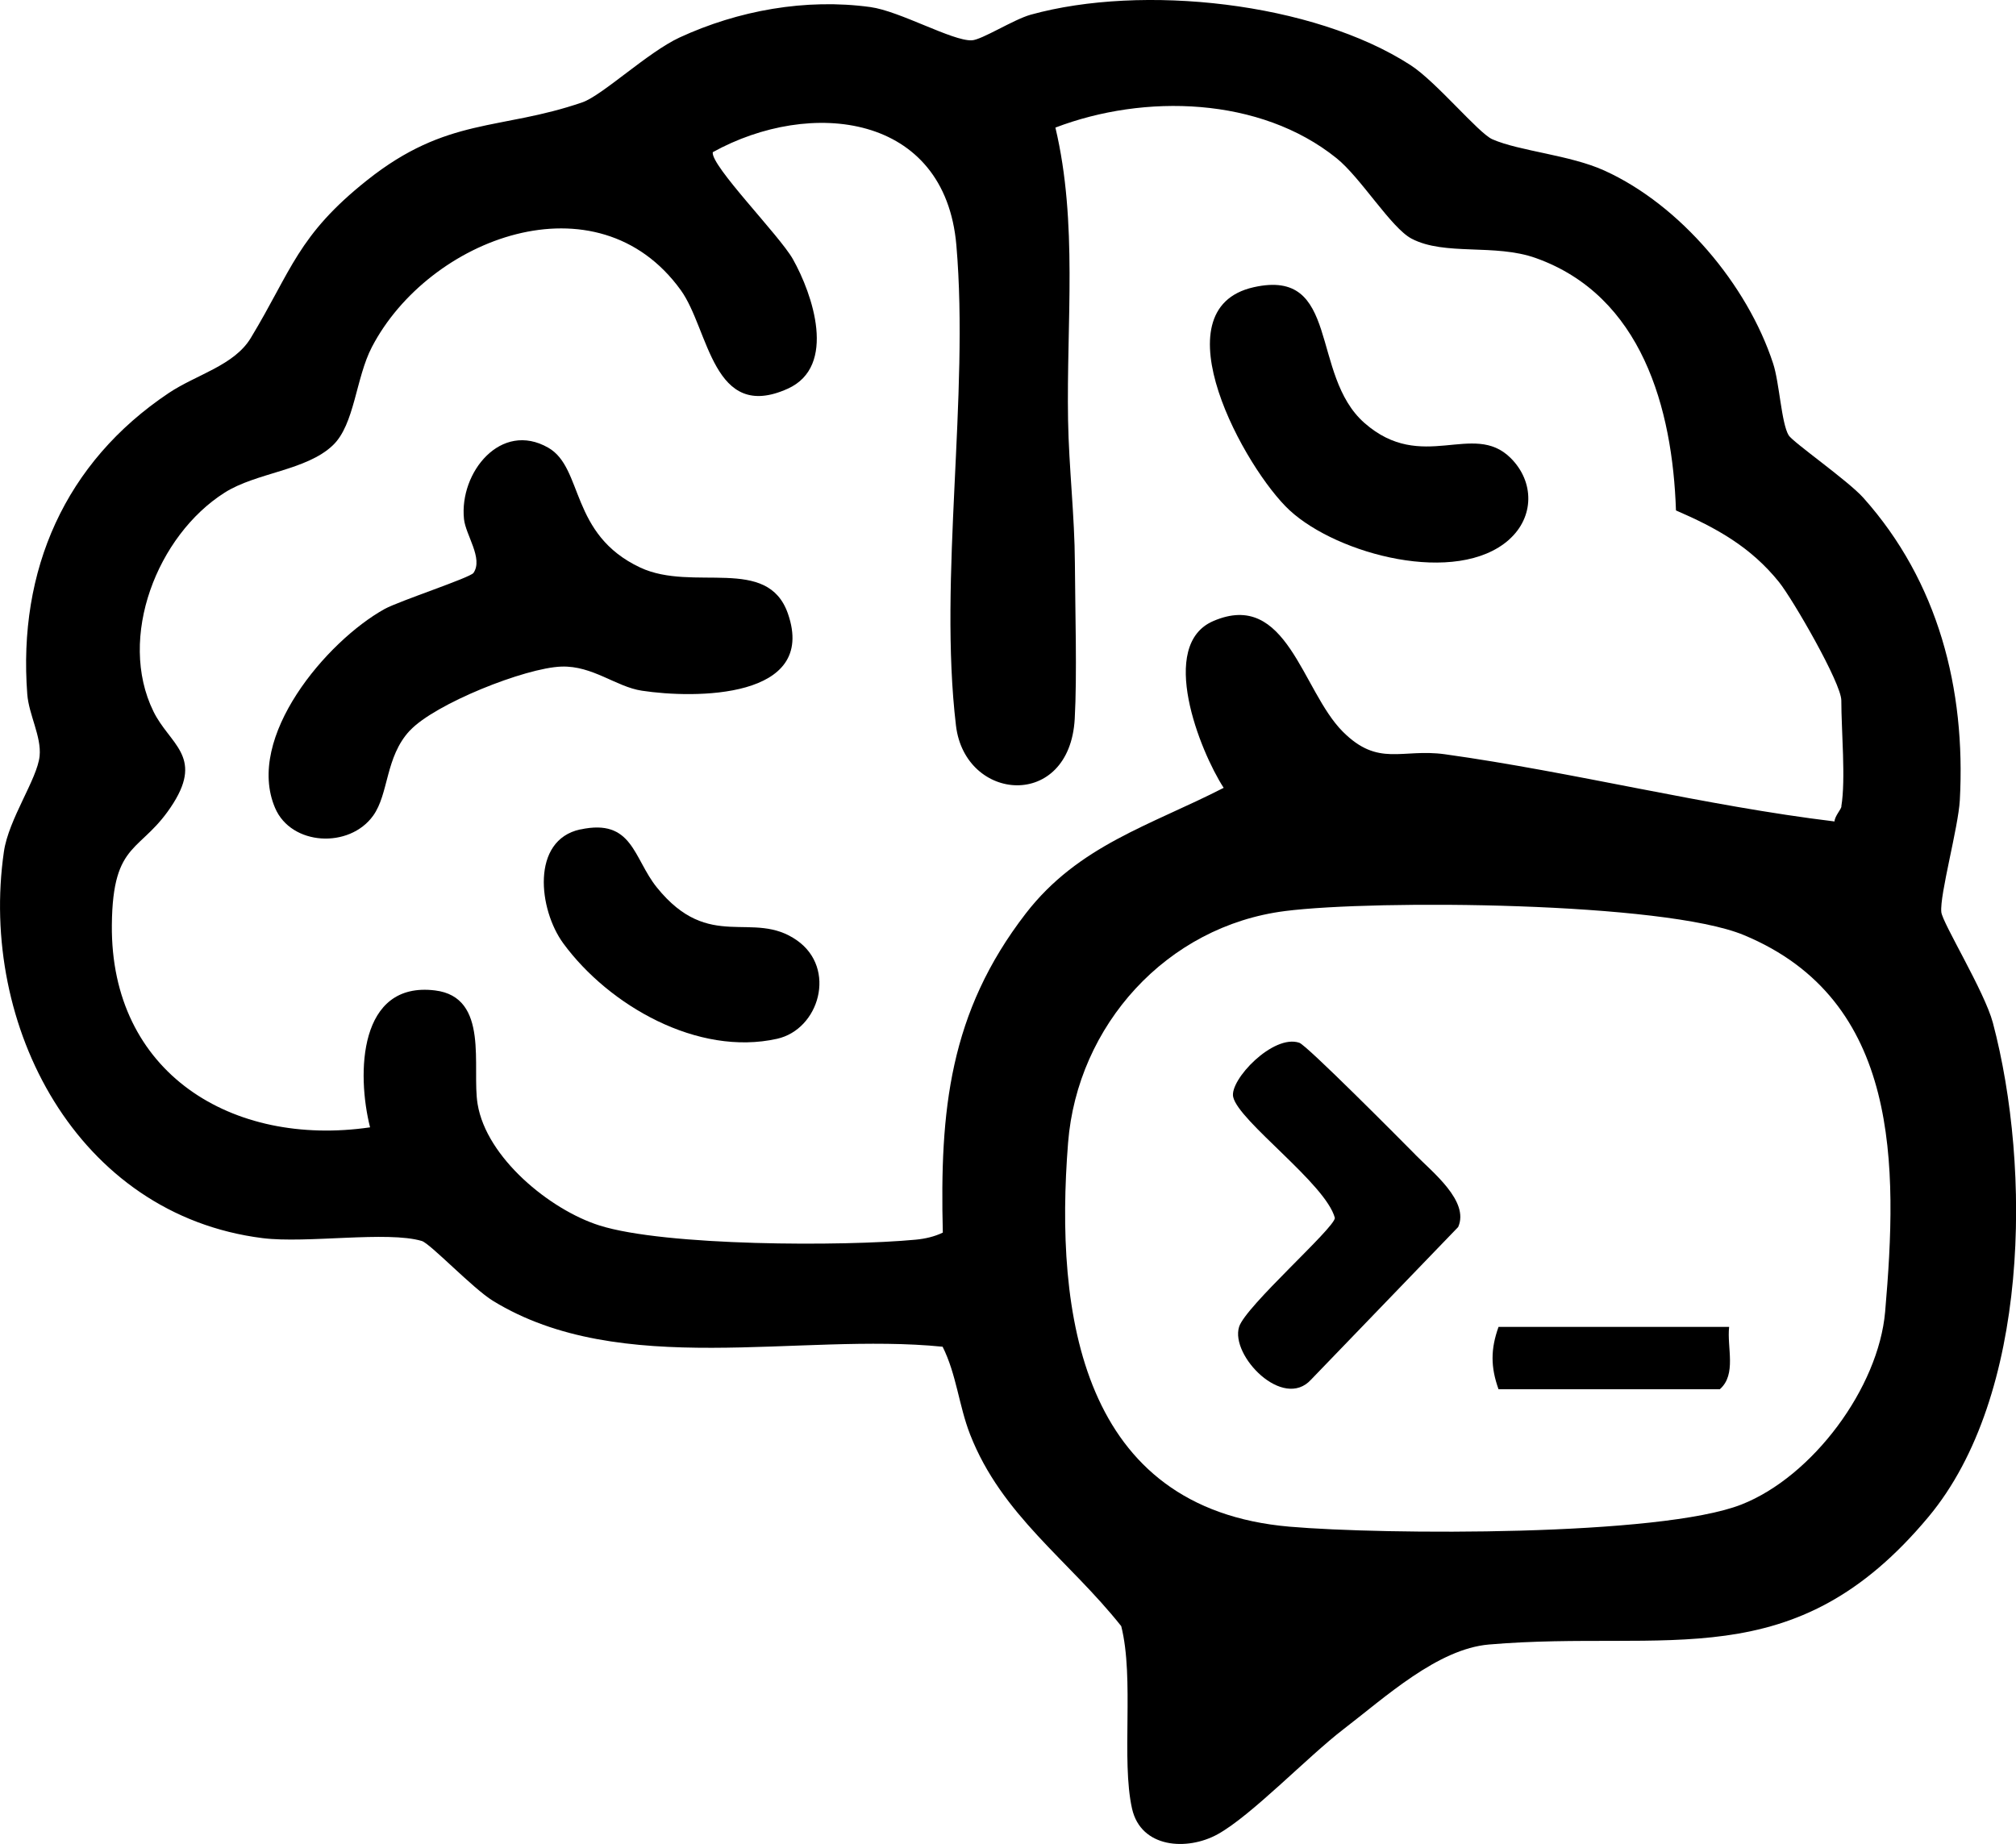
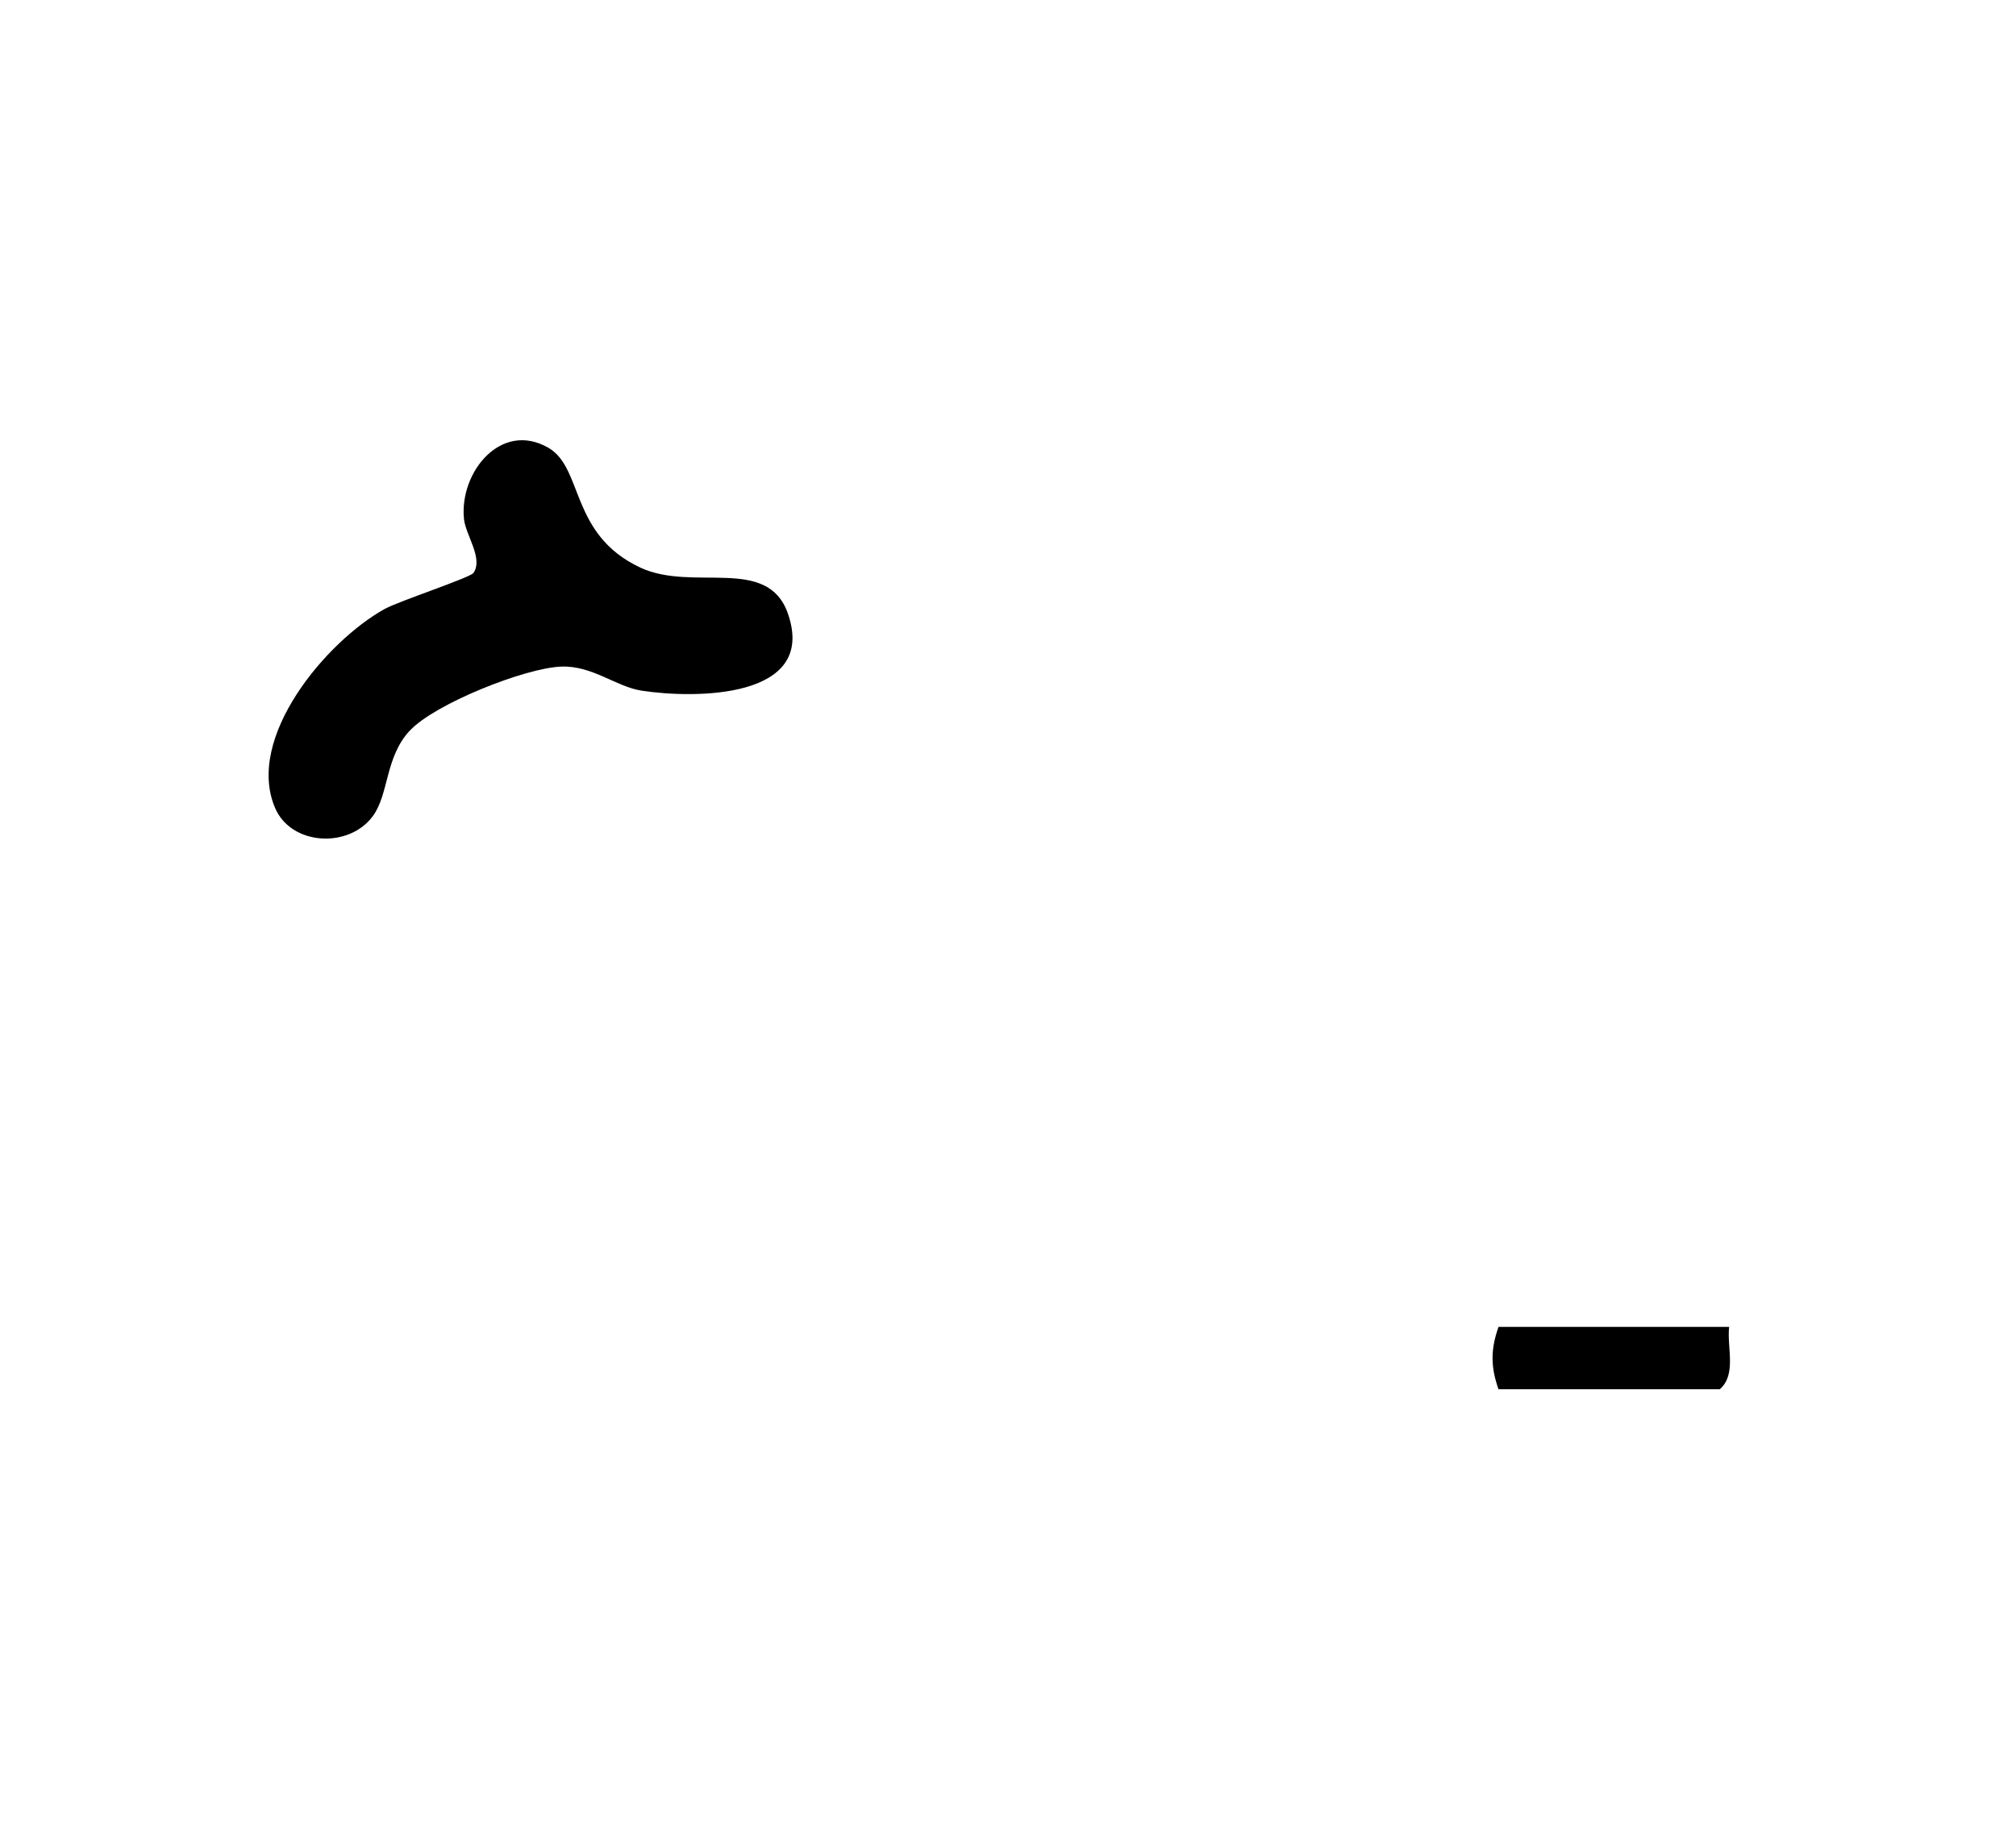
<svg xmlns="http://www.w3.org/2000/svg" id="Calque_1" data-name="Calque 1" viewBox="0 0 248.36 227.21">
  <defs>
    <style>
      .cls-1 {
        fill:rgb(0, 0, 0);
      }

      .cls-2 {
        fill: none;
      }
    </style>
  </defs>
-   <path class="cls-2" d="M116.12,165.93c1.71,3.44,1.99,7.25,3.39,10.82,3.9,9.99,12.17,15.5,18.62,23.62,1.63,6.47-.02,16.45,1.33,22.48,1.09,4.89,6.8,5.22,10.53,3.17,4.16-2.28,11.1-9.56,15.49-12.93,5.17-3.97,11.62-9.92,17.96-10.46,22.09-1.88,37.51,4.21,54.15-15.74,12.41-14.88,12.69-42.84,7.92-60.87-1.02-3.87-6.21-12.31-6.35-13.63-.21-2.1,2.1-10.46,2.28-13.8.75-13.7-2.66-26.92-11.89-37.25-1.91-2.13-8.7-6.86-9.2-7.7-.9-1.51-1.13-6.46-1.91-8.84-3.16-9.71-11.45-19.53-20.78-23.77-4.24-1.92-10.46-2.39-13.81-3.86-1.7-.75-6.89-7.08-10.07-9.13C161.75.24,140.69-1.99,126.99,1.81c-2.14.59-6.04,3.11-7.27,3.16-2.41.09-8.85-3.6-12.49-4.1-7.95-1.09-16.29.42-23.5,3.75-3.92,1.81-9.52,7.14-11.98,7.99-10.12,3.49-16.65,1.74-26.51,9.59-8.57,6.81-9.29,11.1-14.34,19.45-2.06,3.41-6.69,4.5-10.11,6.78C8,56.98,2.2,70.25,3.36,85.53c.19,2.53,1.76,5.22,1.52,7.62-.28,2.82-3.82,7.75-4.4,11.79-3.09,21.42,8.98,44.73,31.87,47.6,5.46.68,15.36-.91,19.61.35,1.04.31,6.31,5.87,8.76,7.37,15.76,9.68,37.72,3.88,55.4,5.66Z" />
-   <path class="cls-1" d="M116.12,165.93c-17.68-1.78-39.64,4.02-55.4-5.66-2.45-1.5-7.72-7.06-8.76-7.37-4.26-1.26-14.16.33-19.61-.35C9.46,149.67-2.61,126.36.48,104.94c.58-4.03,4.12-8.96,4.4-11.79.24-2.4-1.33-5.09-1.52-7.62-1.16-15.28,4.64-28.55,17.42-37.1,3.42-2.29,8.05-3.38,10.11-6.78,5.05-8.35,5.77-12.64,14.34-19.45,9.86-7.84,16.39-6.1,26.51-9.59,2.46-.85,8.06-6.17,11.98-7.99,7.21-3.33,15.55-4.84,23.5-3.75,3.65.5,10.09,4.19,12.49,4.1,1.24-.05,5.13-2.56,7.27-3.16,13.7-3.8,34.76-1.57,46.8,6.22,3.17,2.05,8.37,8.39,10.07,9.13,3.35,1.47,9.57,1.93,13.81,3.86,9.33,4.23,17.61,14.06,20.78,23.77.78,2.38,1.01,7.33,1.91,8.84.5.84,7.29,5.57,9.2,7.7,9.23,10.33,12.63,23.55,11.89,37.25-.18,3.34-2.5,11.71-2.28,13.8.13,1.33,5.32,9.77,6.35,13.63,4.77,18.02,4.49,45.98-7.92,60.87-16.63,19.95-32.06,13.86-54.15,15.74-6.34.54-12.78,6.49-17.96,10.46-4.39,3.37-11.33,10.64-15.49,12.93-3.73,2.05-9.43,1.72-10.53-3.17-1.35-6.03.3-16.01-1.33-22.48-6.44-8.12-14.72-13.64-18.62-23.62-1.39-3.57-1.67-7.38-3.39-10.82ZM226.84,99.36c.56-3.34,0-9.33,0-13.06,0-2.13-6-12.5-7.68-14.59-3.48-4.32-7.69-6.66-12.69-8.82-.42-12.59-4.21-26.45-17.28-31.1-5.06-1.8-11.19-.24-15.28-2.38-2.53-1.32-6.26-7.52-9.27-9.93-9.4-7.56-23.65-7.95-34.62-3.76,2.78,11.71,1.35,24.03,1.56,36.06.1,5.8.81,11.79.84,17.59.03,5.68.28,13.83-.02,19.21-.64,11.27-13.5,10.26-14.63.82-2.16-18.18,1.65-40.55.05-59.18-1.4-16.29-17.98-18.12-30.01-11.47-.29,1.64,8.23,10.27,9.87,13.18,2.42,4.3,5.48,13.2-.63,15.96-9.28,4.19-9.68-7.29-13.18-12.14-10.32-14.3-31.05-6.42-38.05,7-2,3.83-2.12,9.53-4.8,12.1-3.27,3.14-9.43,3.36-13.35,5.85-8.29,5.26-13.23,17.84-8.77,26.95,1.96,4.01,6.11,5.48,2.47,11.29-3.93,6.26-7.49,4.43-7.59,15.01-.18,18.27,14.83,27.42,31.81,24.95-1.67-6.62-1.42-18.02,8-16.87,6.77.83,4.5,9.49,5.25,14.01,1.09,6.6,8.89,13.01,15.01,14.95,8.1,2.56,30.1,2.59,38.96,1.75,1.16-.11,2.3-.37,3.34-.87-.38-15.05.79-27.1,10.22-39.32,6.48-8.39,15.37-10.86,24.38-15.48-2.96-4.58-8.13-17.6-1.28-20.55,9.07-3.91,10.91,8.57,15.95,13.62,4.4,4.41,7.26,2.06,12.57,2.79,15.82,2.2,32.12,6.36,48.01,8.28.04-.67.79-1.44.86-1.85ZM158.32,112.25c-14.6,1.85-25.6,14.1-26.74,28.56-1.67,21.11,1.58,45.06,27.26,47.29,11.67,1.01,45.68,1.21,55.7-2.73,8.75-3.44,16.89-14.37,17.7-23.77,1.55-17.94,1.93-38.36-17.41-46.39-9.85-4.09-45.29-4.38-56.52-2.96Z" />
  <path class="cls-1" d="M50.47,90.03c-3.02,3.26-2.55,7.75-4.5,10.47-2.93,4.08-10.09,3.71-12.08-.95-3.72-8.69,6.35-20.56,13.5-24.52,1.78-.98,10.53-3.85,10.94-4.44,1.23-1.79-.97-4.66-1.17-6.65-.59-5.72,4.55-12.12,10.38-8.78,4.36,2.49,2.63,10.69,11.34,14.77,6.53,3.05,15.68-1.54,18.19,5.68,3.66,10.55-11.53,10.48-18,9.49-3.18-.48-6.05-3.1-9.91-2.97-4.45.15-15.61,4.59-18.67,7.89Z" />
-   <path class="cls-1" d="M185.91,66.49c-6.44,5.72-21.11,1.85-27.03-3.61-5.45-5.03-16.42-24.79-4.44-27.49,10.74-2.41,6.9,10.8,13.66,16.73,7.09,6.22,13.36-.27,17.98,4.29,2.99,2.95,2.93,7.32-.17,10.07Z" />
-   <path class="cls-1" d="M71.49,102.2c6.46-1.4,6.53,3.54,9.43,7.14,6.5,8.06,11.81,2.68,17.27,6.53,4.92,3.46,2.74,10.96-2.46,12.12-9.75,2.18-20.7-4.08-26.33-11.75-3.06-4.17-4.02-12.73,2.09-14.05Z" />
-   <path class="cls-1" d="M174.35,142.26c2.16,2.2,6.69,5.75,5.29,8.92l-18.12,18.8c-3.45,3.81-9.98-2.96-8.87-6.5.79-2.53,11.7-12.11,11.8-13.41-1.09-4.2-11.87-11.92-12.53-14.92-.46-2.1,4.93-7.77,8.15-6.67.94.32,12.48,11.95,14.29,13.78Z" />
  <path class="cls-1" d="M213.02,163.49c-.29,2.53.95,5.85-1.15,7.68h-27.26c-.98-2.74-.98-4.94,0-7.68h28.42Z" />
</svg>